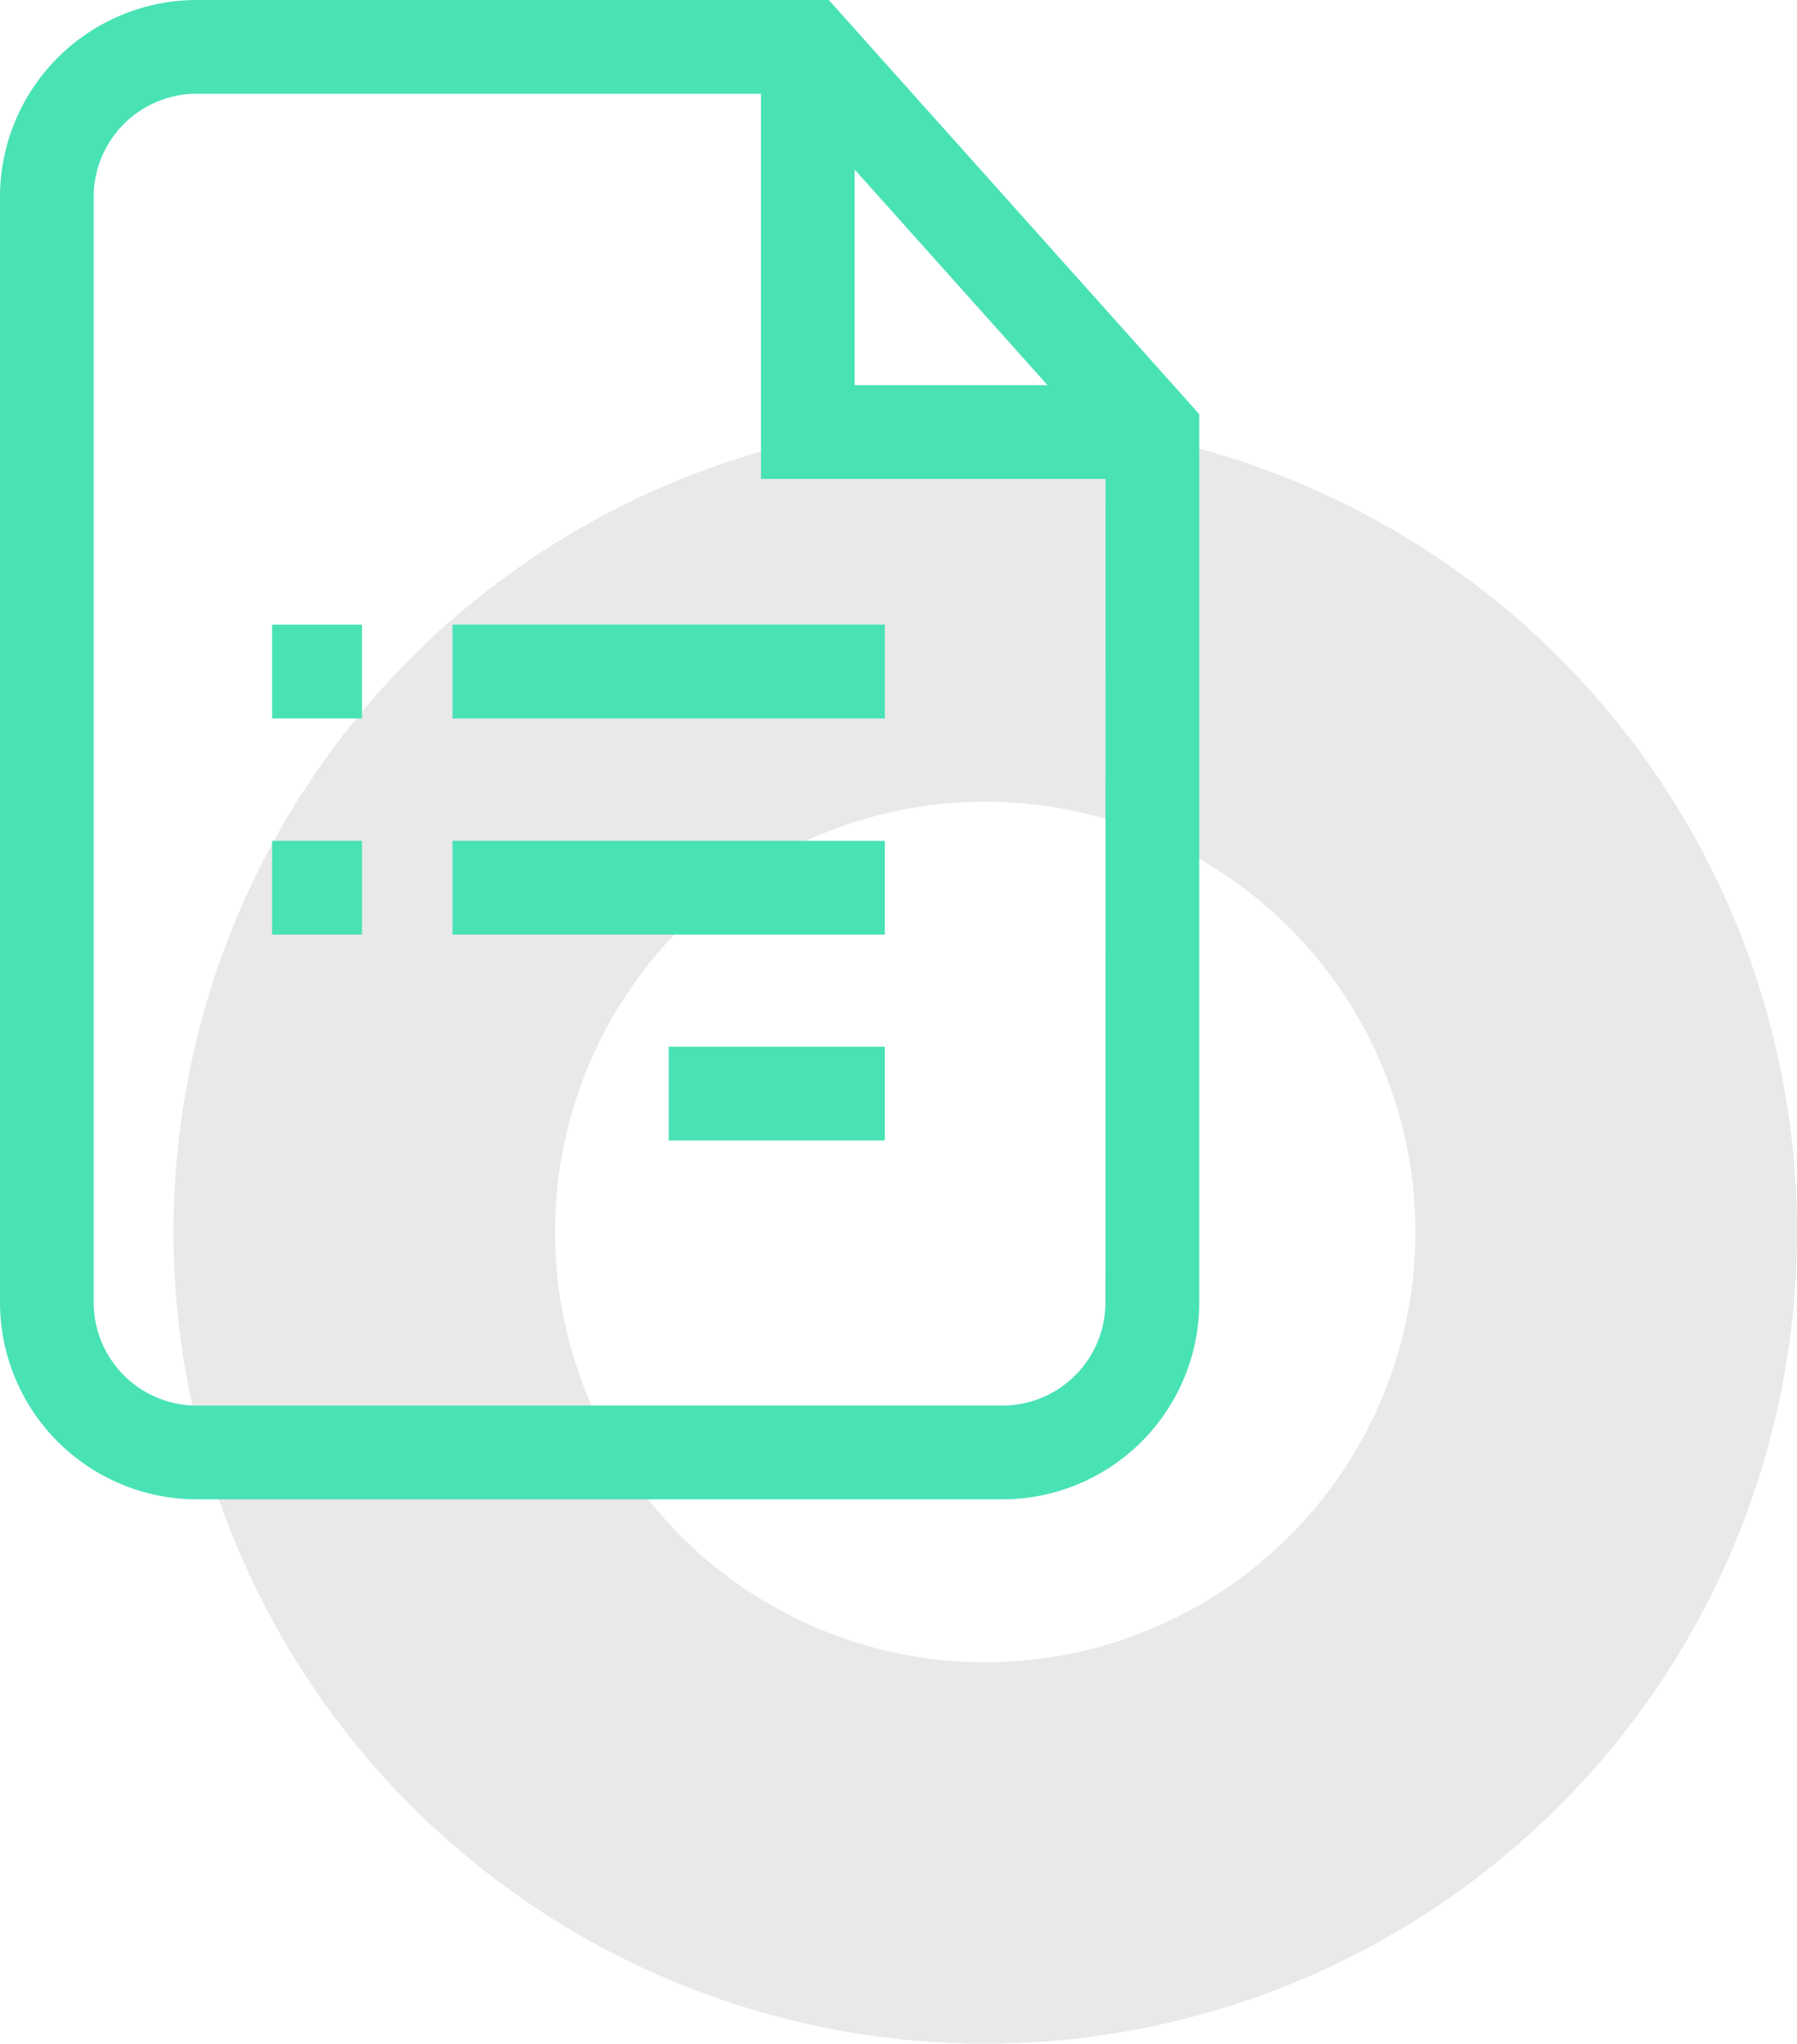
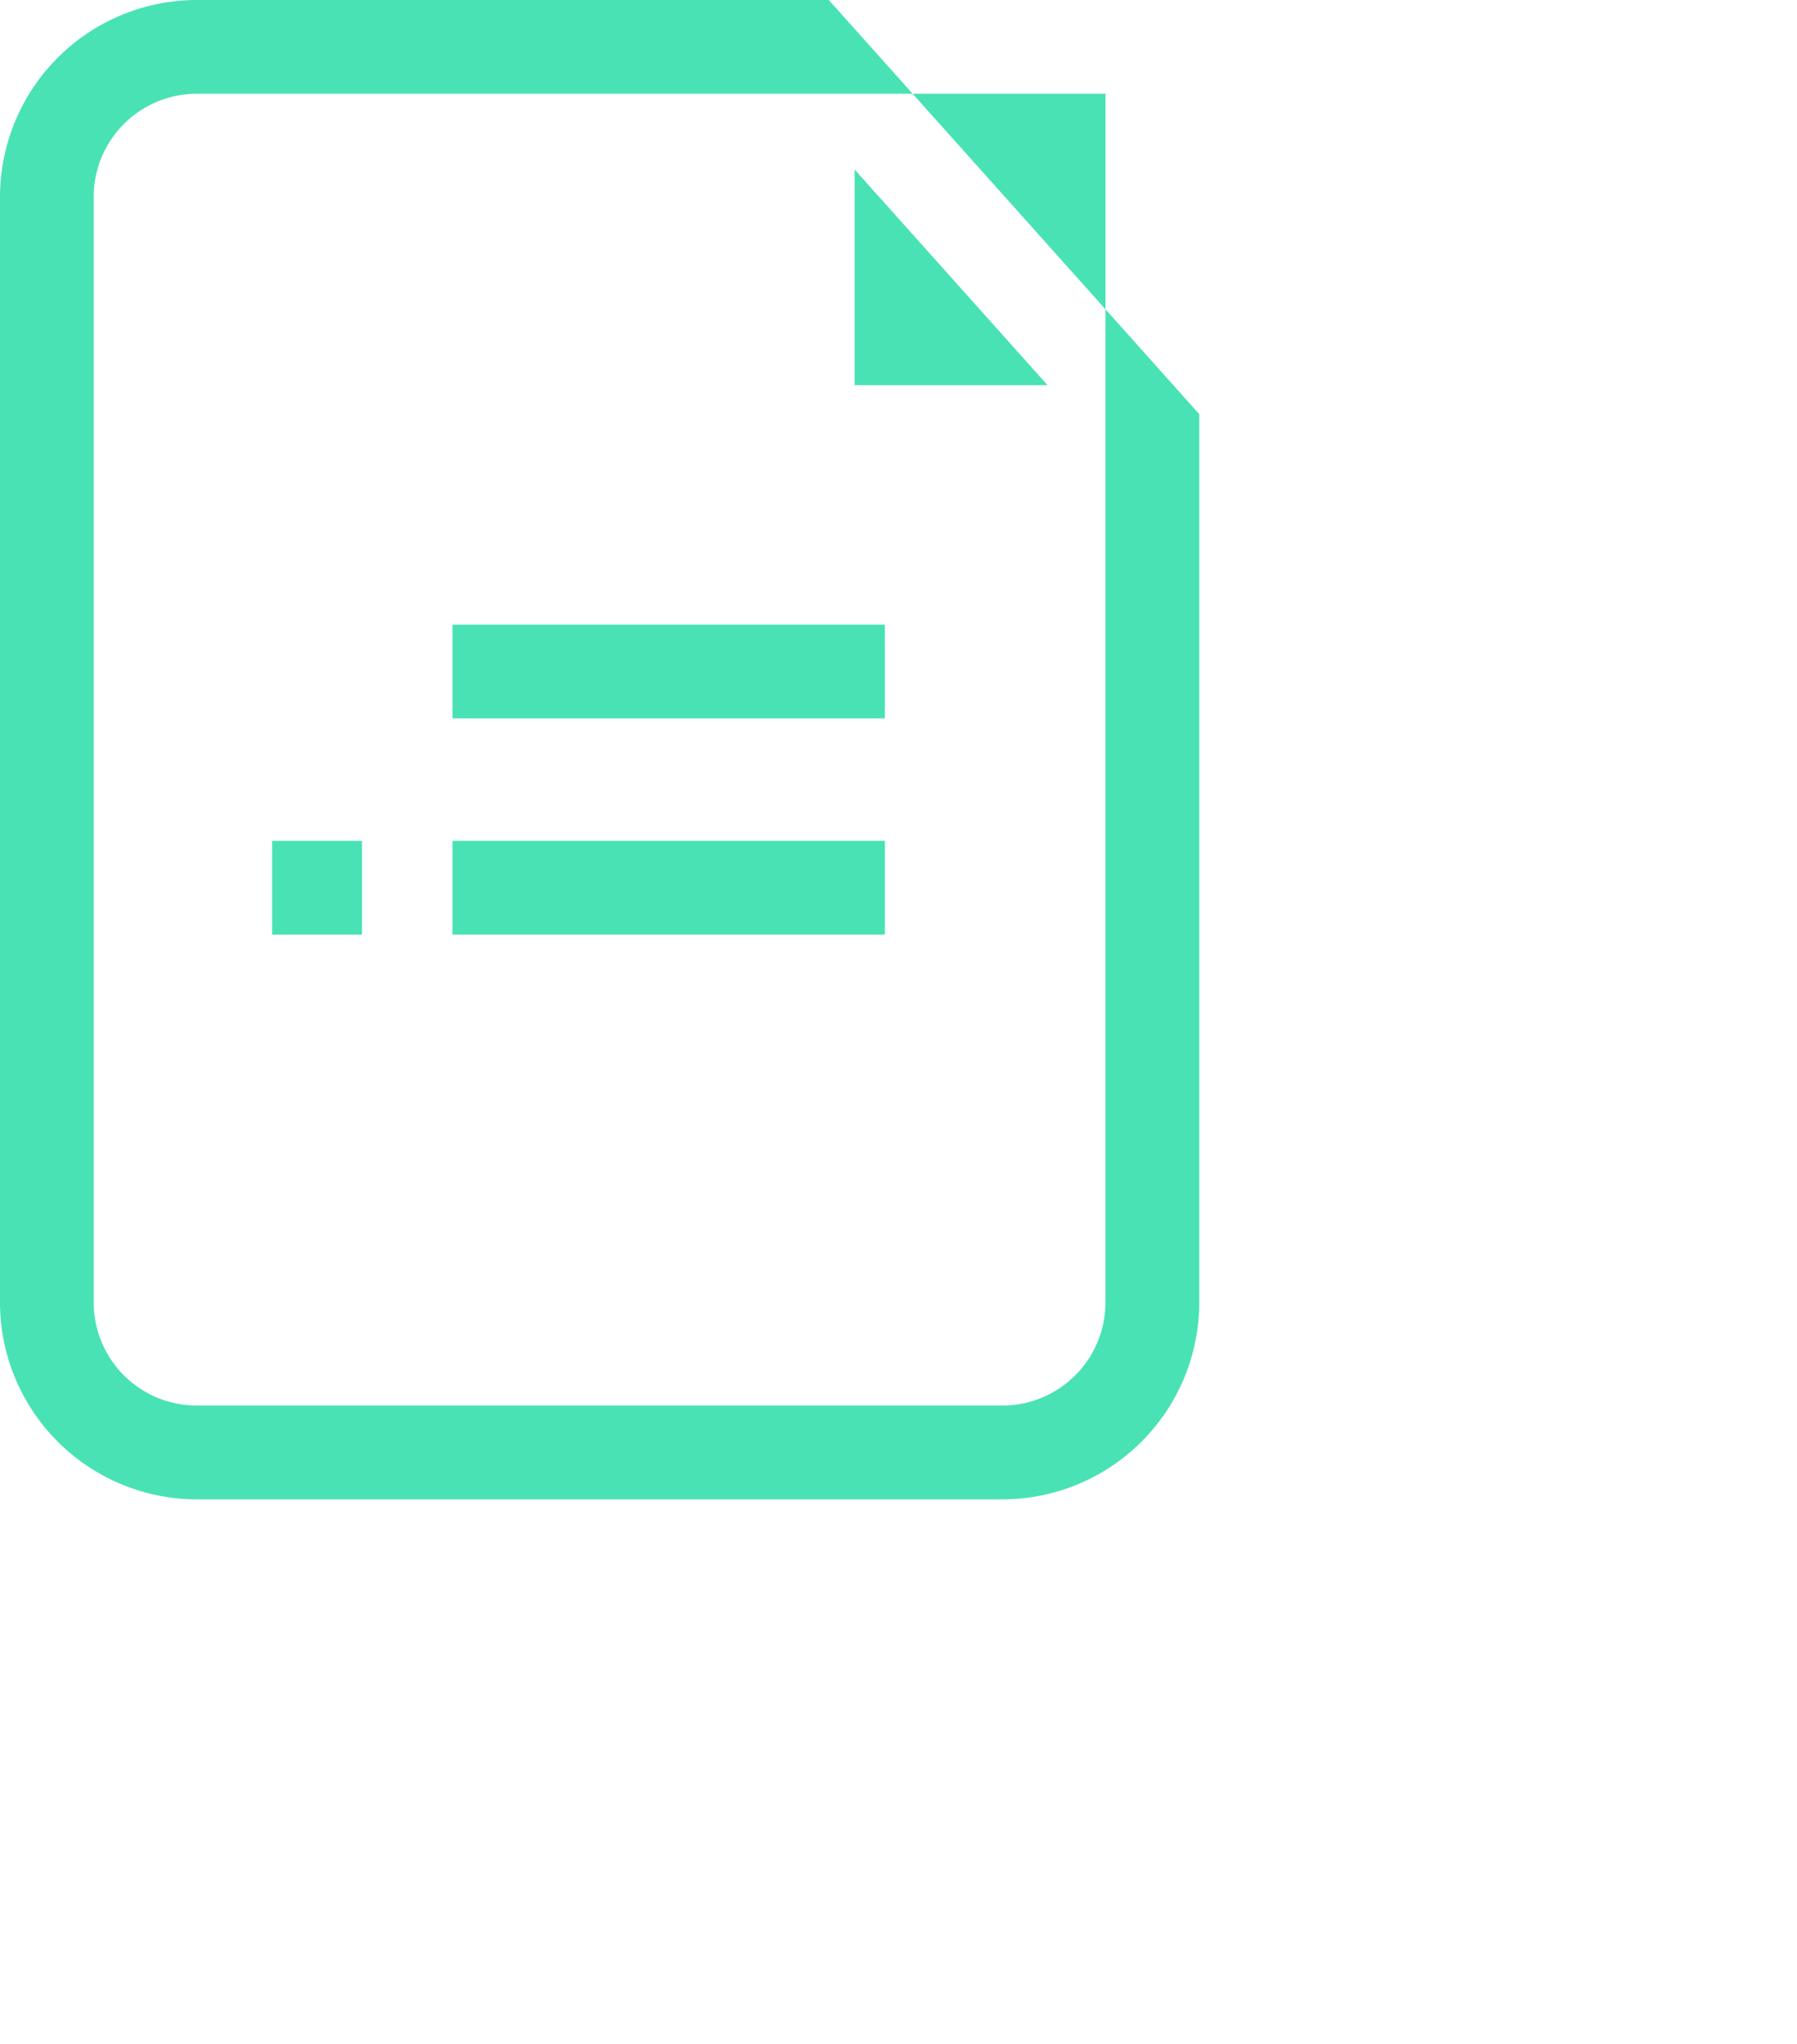
<svg xmlns="http://www.w3.org/2000/svg" width="99.62" height="113.273" viewBox="0 0 99.62 113.273">
  <g transform="translate(-333.379 -1043.179)">
-     <path d="M2060.772,1244.471a45,45,0,1,0,45,45A45,45,0,0,0,2060.772,1244.471Zm0,68.858a23.847,23.847,0,1,1,23.845-23.858A23.856,23.856,0,0,1,2060.772,1313.329Z" transform="translate(-1672.774 -178.02)" fill="#d5d5d5" opacity="0.5" />
    <g transform="translate(333.379 1043.179)">
-       <path d="M1298.359-465.48h-35.036a10.921,10.921,0,0,0-10.91,10.908v61.285a10.921,10.921,0,0,0,10.91,10.908h44.664a10.92,10.92,0,0,0,10.909-10.908v-49.24Zm1.436,9.4,10.69,11.947h-10.69Zm13.9,62.792a5.717,5.717,0,0,1-5.711,5.711h-44.664a5.718,5.718,0,0,1-5.713-5.711v-61.285a5.718,5.718,0,0,1,5.713-5.711H1294.6v21.348h19.1Z" transform="translate(-1252.413 465.48)" fill="#49e2b5" />
+       <path d="M1298.359-465.48h-35.036a10.921,10.921,0,0,0-10.91,10.908v61.285a10.921,10.921,0,0,0,10.91,10.908h44.664a10.92,10.92,0,0,0,10.909-10.908v-49.24Zm1.436,9.4,10.69,11.947h-10.69Zm13.9,62.792a5.717,5.717,0,0,1-5.711,5.711h-44.664a5.718,5.718,0,0,1-5.713-5.711v-61.285a5.718,5.718,0,0,1,5.713-5.711H1294.6h19.1Z" transform="translate(-1252.413 465.48)" fill="#49e2b5" />
      <rect width="23.968" height="5.198" transform="translate(25.084 34.62)" fill="#49e2b5" />
      <rect width="23.968" height="5.198" transform="translate(25.084 46.603)" fill="#49e2b5" />
-       <rect width="11.984" height="5.198" transform="translate(37.068 58.012)" fill="#49e2b5" />
-       <rect width="4.984" height="5.198" transform="translate(15.084 34.62)" fill="#49e2b5" />
      <rect width="4.984" height="5.198" transform="translate(15.084 46.603)" fill="#49e2b5" />
    </g>
  </g>
</svg>